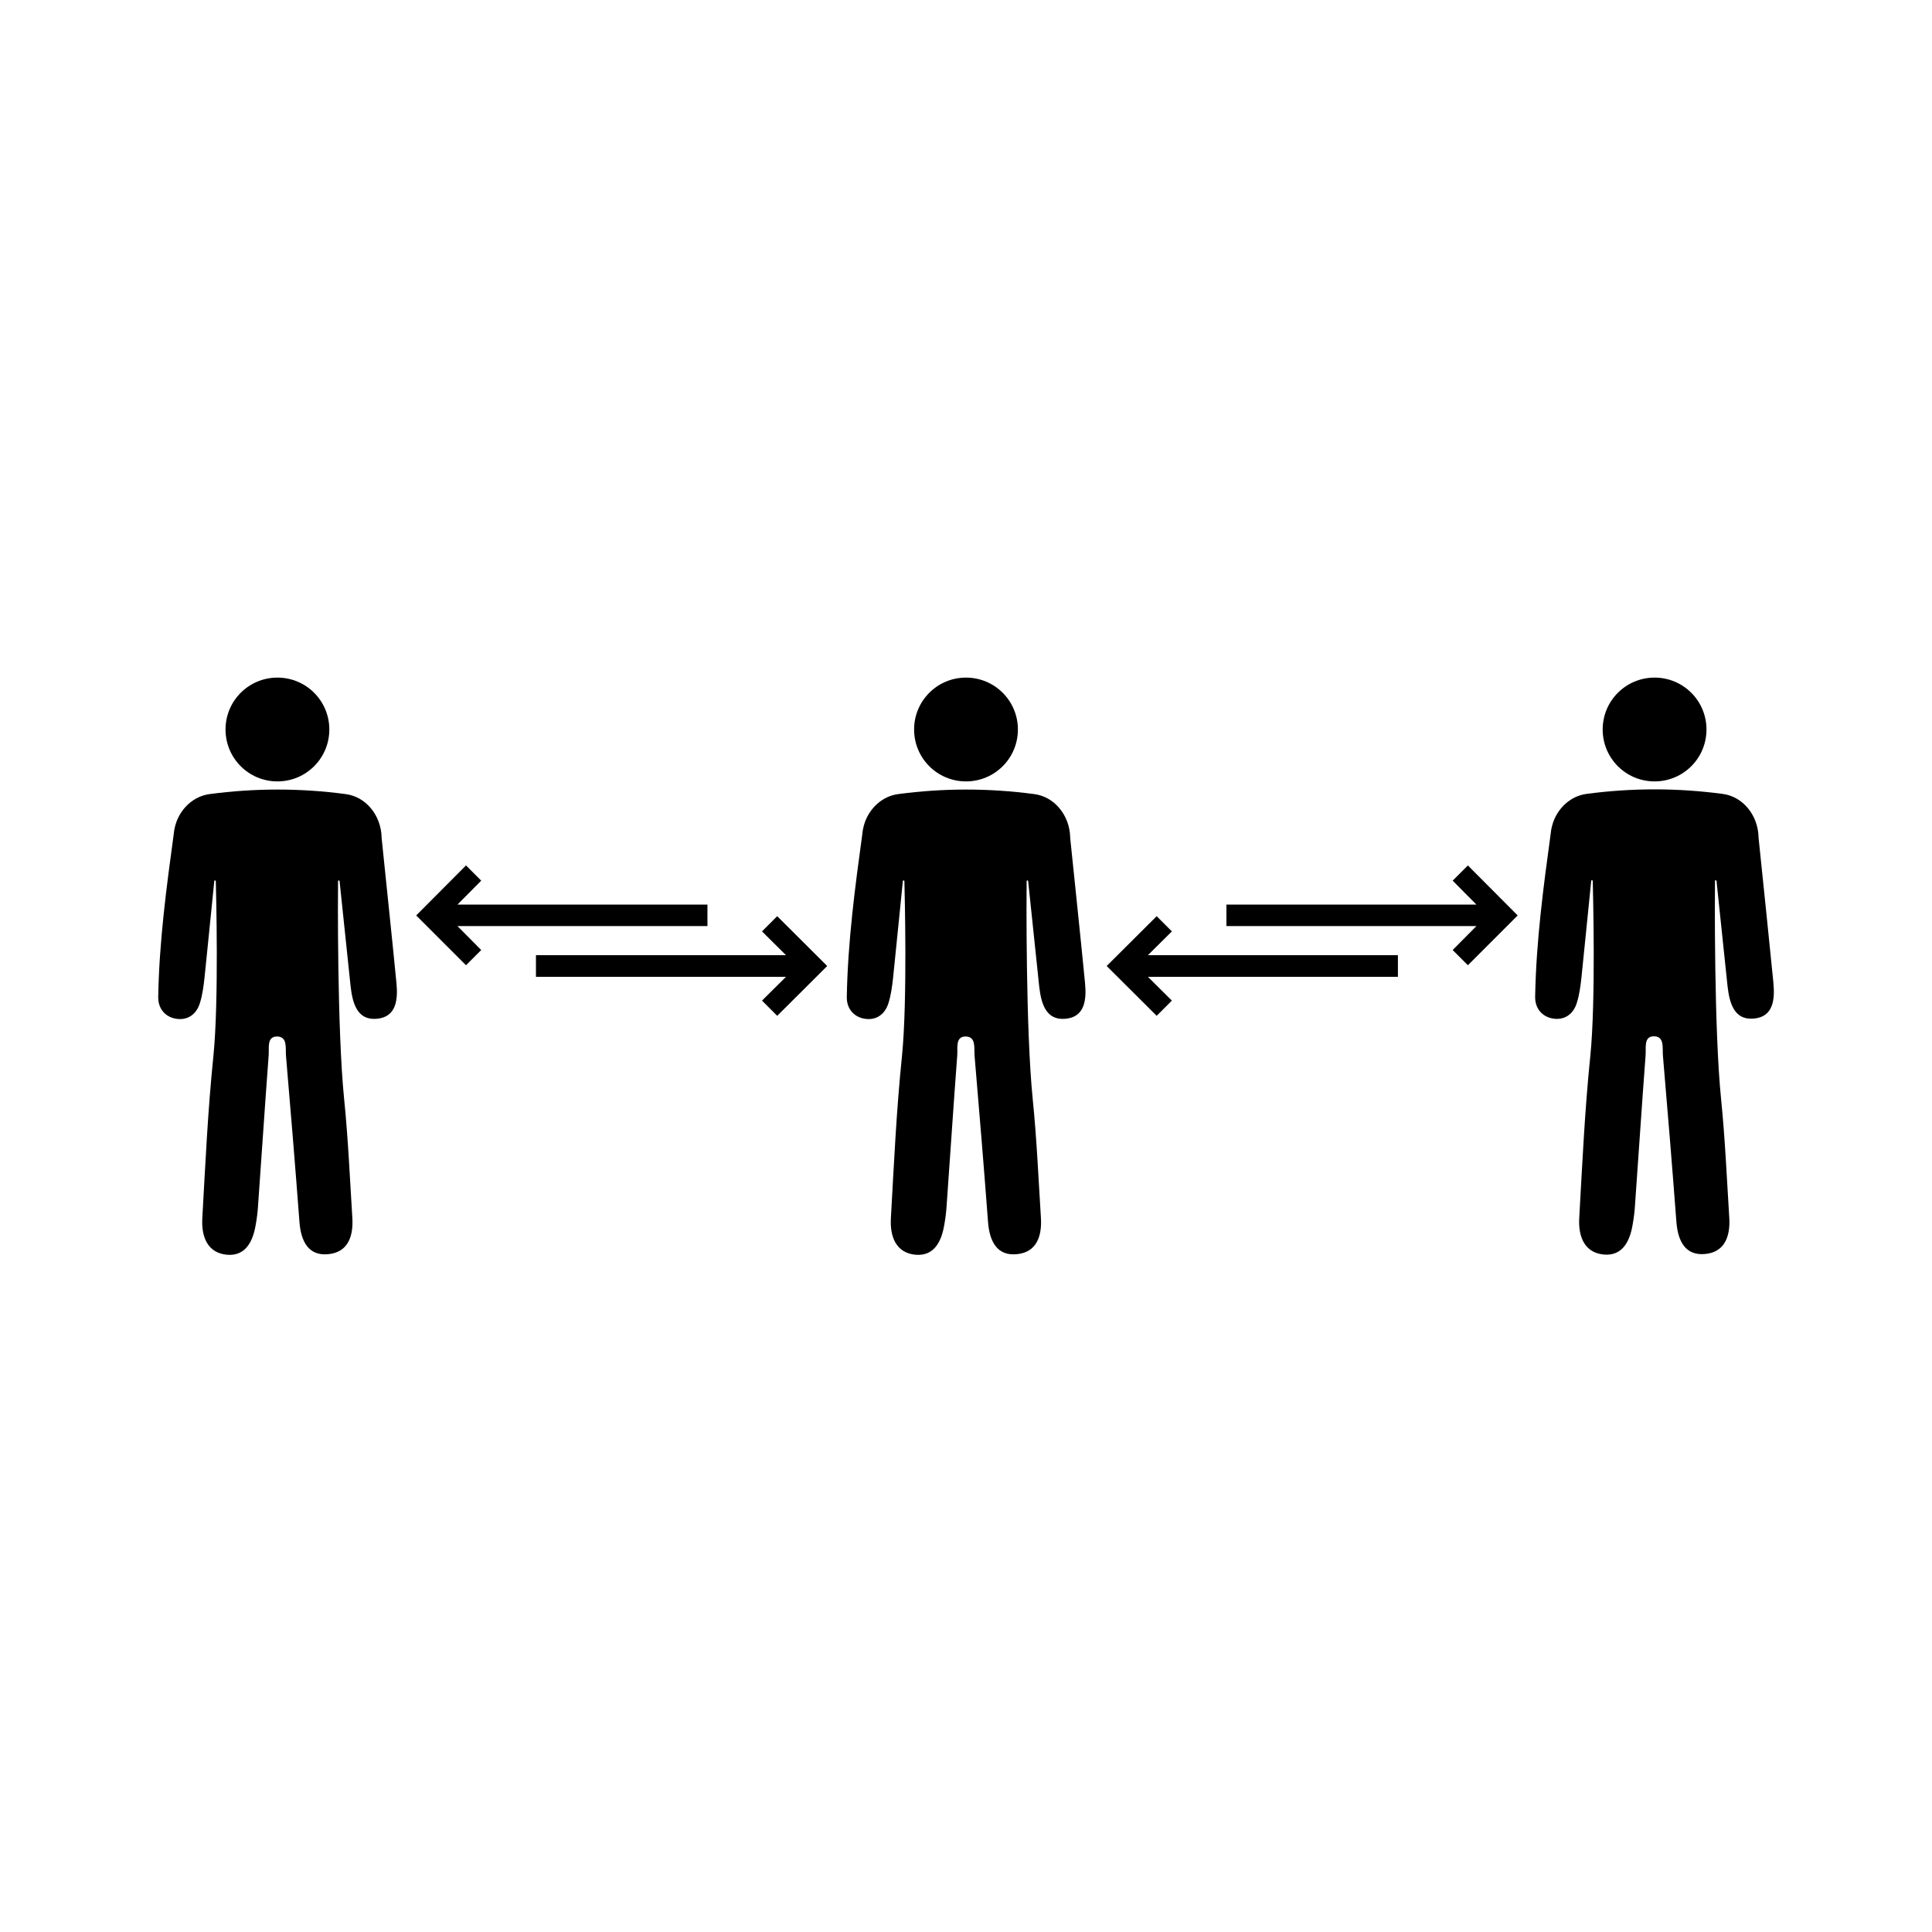
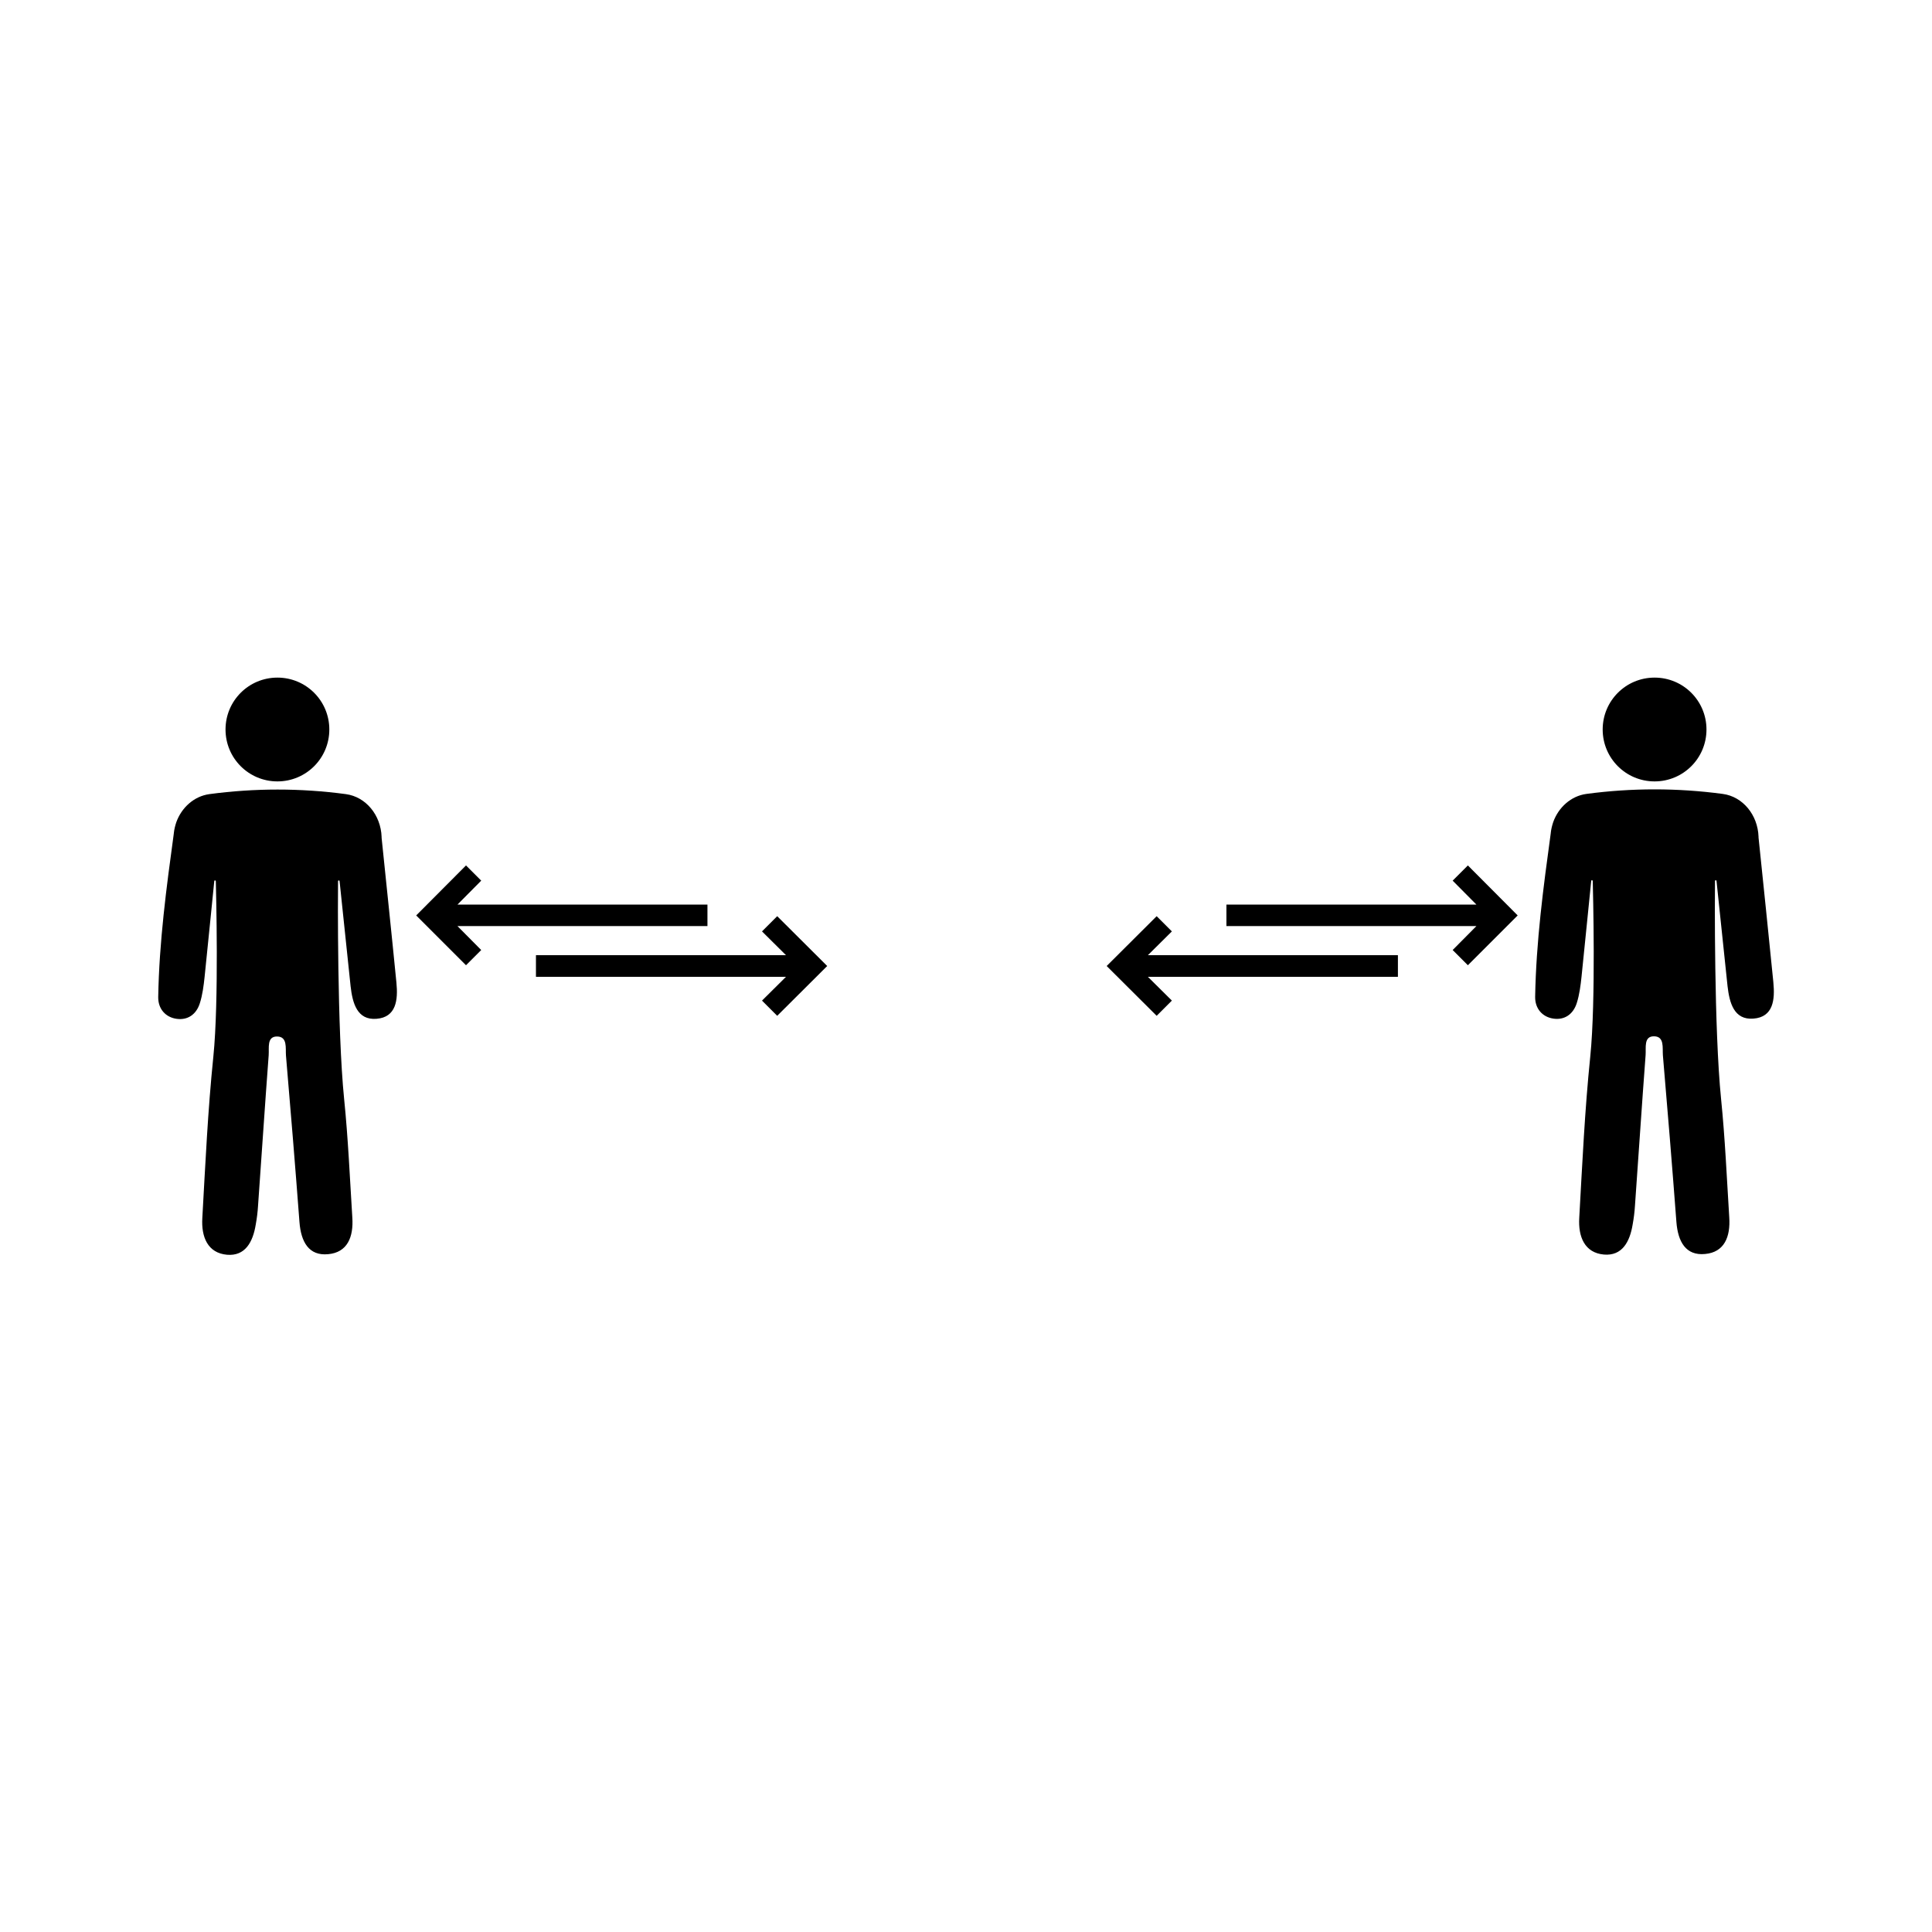
<svg xmlns="http://www.w3.org/2000/svg" fill="#000000" width="800px" height="800px" version="1.1" viewBox="144 144 512 512">
  <g>
-     <path d="m427.61 365.99v-0.203c-0.203-5.793-4.18-10.629-9.473-11.336-12.043-1.613-24.133-1.613-36.172 0-4.031 0.555-7.356 3.527-8.766 7.457-0.301 0.906-0.555 1.914-0.656 2.922v0.051c-1.965 14.359-3.879 28.766-4.133 43.328-0.051 3.176 1.965 5.391 4.887 5.793 2.871 0.402 5.188-1.109 6.144-4.133 0.707-2.215 1.008-4.637 1.258-6.953 0.855-8.062 2.367-23.68 2.57-25.441 0-0.102 0.102-0.152 0.203-0.152s0.203 0.102 0.203 0.203c0.051 2.57 0.855 31.641-0.656 46.5-1.461 14.207-2.117 28.516-2.922 42.773-0.301 4.988 1.41 9.27 6.551 9.723 4.785 0.402 6.852-3.324 7.609-8.012 0.301-1.664 0.504-3.273 0.605-4.938 0.957-13.301 1.812-26.602 2.82-39.902 0.152-1.965-0.555-5.039 2.266-4.988 2.769 0.051 2.168 3.074 2.316 5.039 1.258 14.711 2.469 29.422 3.578 44.133 0.402 5.238 2.469 9.02 7.609 8.516 5.09-0.453 6.75-4.535 6.398-9.723-0.656-10.48-1.109-20.957-2.168-31.387-1.863-18.438-1.664-54.562-1.613-57.738 0-0.102 0.102-0.203 0.203-0.203 0.102 0 0.203 0.102 0.203 0.203 1.008 9.27 1.914 18.59 2.922 27.859 0.504 4.434 1.715 9.02 6.852 8.613 5.238-0.402 5.742-4.988 5.289-9.574-1.258-12.887-2.617-25.633-3.93-38.43z" />
-     <path d="m400 351.08c7.609 0 13.754-6.144 13.754-13.754s-6.144-13.754-13.754-13.754-13.754 6.144-13.754 13.754 6.144 13.754 13.754 13.754z" />
    <path d="m613.96 404.33c-1.258-12.797-2.621-25.594-3.93-38.391v-0.203c-0.203-5.793-4.18-10.629-9.473-11.336-12.043-1.613-24.133-1.613-36.172 0-4.031 0.555-7.356 3.527-8.766 7.457-0.301 0.906-0.555 1.914-0.656 2.922v0.051c-1.965 14.359-3.879 28.766-4.133 43.328-0.051 3.176 1.965 5.391 4.887 5.793 2.871 0.402 5.188-1.109 6.144-4.133 0.707-2.215 1.008-4.637 1.258-6.953 0.855-8.062 2.367-23.68 2.57-25.441 0-0.102 0.102-0.152 0.203-0.152 0.102 0 0.203 0.102 0.203 0.203 0.051 2.57 0.855 31.641-0.656 46.5-1.461 14.207-2.117 28.516-2.922 42.773-0.301 4.988 1.41 9.27 6.551 9.723 4.785 0.402 6.852-3.324 7.609-8.012 0.301-1.664 0.504-3.273 0.605-4.938 0.957-13.301 1.812-26.602 2.82-39.902 0.152-1.965-0.555-5.039 2.266-4.988 2.769 0.051 2.168 3.074 2.316 5.039 1.258 14.711 2.469 29.422 3.578 44.133 0.402 5.238 2.469 9.02 7.609 8.516 5.09-0.453 6.75-4.535 6.398-9.723-0.656-10.48-1.109-20.957-2.168-31.387-1.863-18.438-1.664-54.562-1.613-57.738 0-0.102 0.102-0.203 0.203-0.203 0.102 0 0.203 0.102 0.203 0.203 1.008 9.27 1.914 18.59 2.922 27.859 0.504 4.434 1.715 9.02 6.852 8.613 5.289-0.395 5.742-5.031 5.289-9.613z" />
    <path d="m582.48 351.08c7.609 0 13.754-6.144 13.754-13.754s-6.144-13.754-13.754-13.754c-7.609 0-13.754 6.144-13.754 13.754s6.148 13.754 13.754 13.754z" />
    <path d="m245.13 365.99v-0.203c-0.203-5.793-4.18-10.629-9.473-11.336-12.043-1.613-24.133-1.613-36.172 0-4.031 0.555-7.356 3.527-8.766 7.457-0.301 0.906-0.555 1.914-0.656 2.922v0.051c-1.965 14.359-3.879 28.766-4.133 43.328-0.051 3.176 1.965 5.391 4.887 5.793 2.871 0.402 5.188-1.109 6.144-4.133 0.707-2.215 1.008-4.637 1.258-6.953 0.855-8.062 2.367-23.68 2.57-25.441 0-0.102 0.102-0.152 0.203-0.152 0.102 0 0.203 0.102 0.203 0.203 0.051 2.57 0.855 31.641-0.656 46.5-1.461 14.207-2.117 28.516-2.922 42.773-0.301 4.988 1.41 9.27 6.551 9.723 4.785 0.402 6.852-3.324 7.609-8.012 0.301-1.664 0.504-3.273 0.605-4.938 0.957-13.301 1.812-26.602 2.82-39.902 0.152-1.965-0.555-5.039 2.266-4.988 2.769 0.051 2.168 3.074 2.316 5.039 1.258 14.711 2.469 29.422 3.578 44.133 0.402 5.238 2.469 9.02 7.609 8.516 5.09-0.453 6.75-4.535 6.398-9.723-0.656-10.48-1.109-20.957-2.168-31.387-1.863-18.438-1.664-54.562-1.613-57.738 0-0.102 0.102-0.203 0.203-0.203 0.102 0 0.203 0.102 0.203 0.203 1.008 9.27 1.914 18.59 2.922 27.859 0.504 4.434 1.715 9.02 6.852 8.613 5.238-0.402 5.742-4.988 5.289-9.574-1.262-12.887-2.621-25.633-3.93-38.43z" />
    <path d="m217.52 351.08c7.609 0 13.754-6.144 13.754-13.754s-6.144-13.754-13.754-13.754-13.754 6.144-13.754 13.754 6.144 13.754 13.754 13.754z" />
    <path d="m454.56 390.83-4.031-4.031-13.25 13.203 13.25 13.199 4.031-4.031-6.348-6.297h66.25v-5.746h-66.25z" />
    <path d="m528.97 377.38 6.297 6.348h-66.25v5.691h66.25l-6.297 6.348 4.031 4.031 13.199-13.199-13.199-13.25z" />
-     <path d="m331.48 389.42v-5.691h-66.25l6.297-6.348-4.031-4.031-13.199 13.25 13.199 13.199 4.031-4.031-6.297-6.348z" />
+     <path d="m331.48 389.42v-5.691h-66.25l6.297-6.348-4.031-4.031-13.199 13.25 13.199 13.199 4.031-4.031-6.297-6.348" />
    <path d="m345.94 390.83 6.348 6.297h-66.254v5.746h66.254l-6.348 6.297 4.027 4.031 13.25-13.199-13.25-13.203z" />
  </g>
</svg>